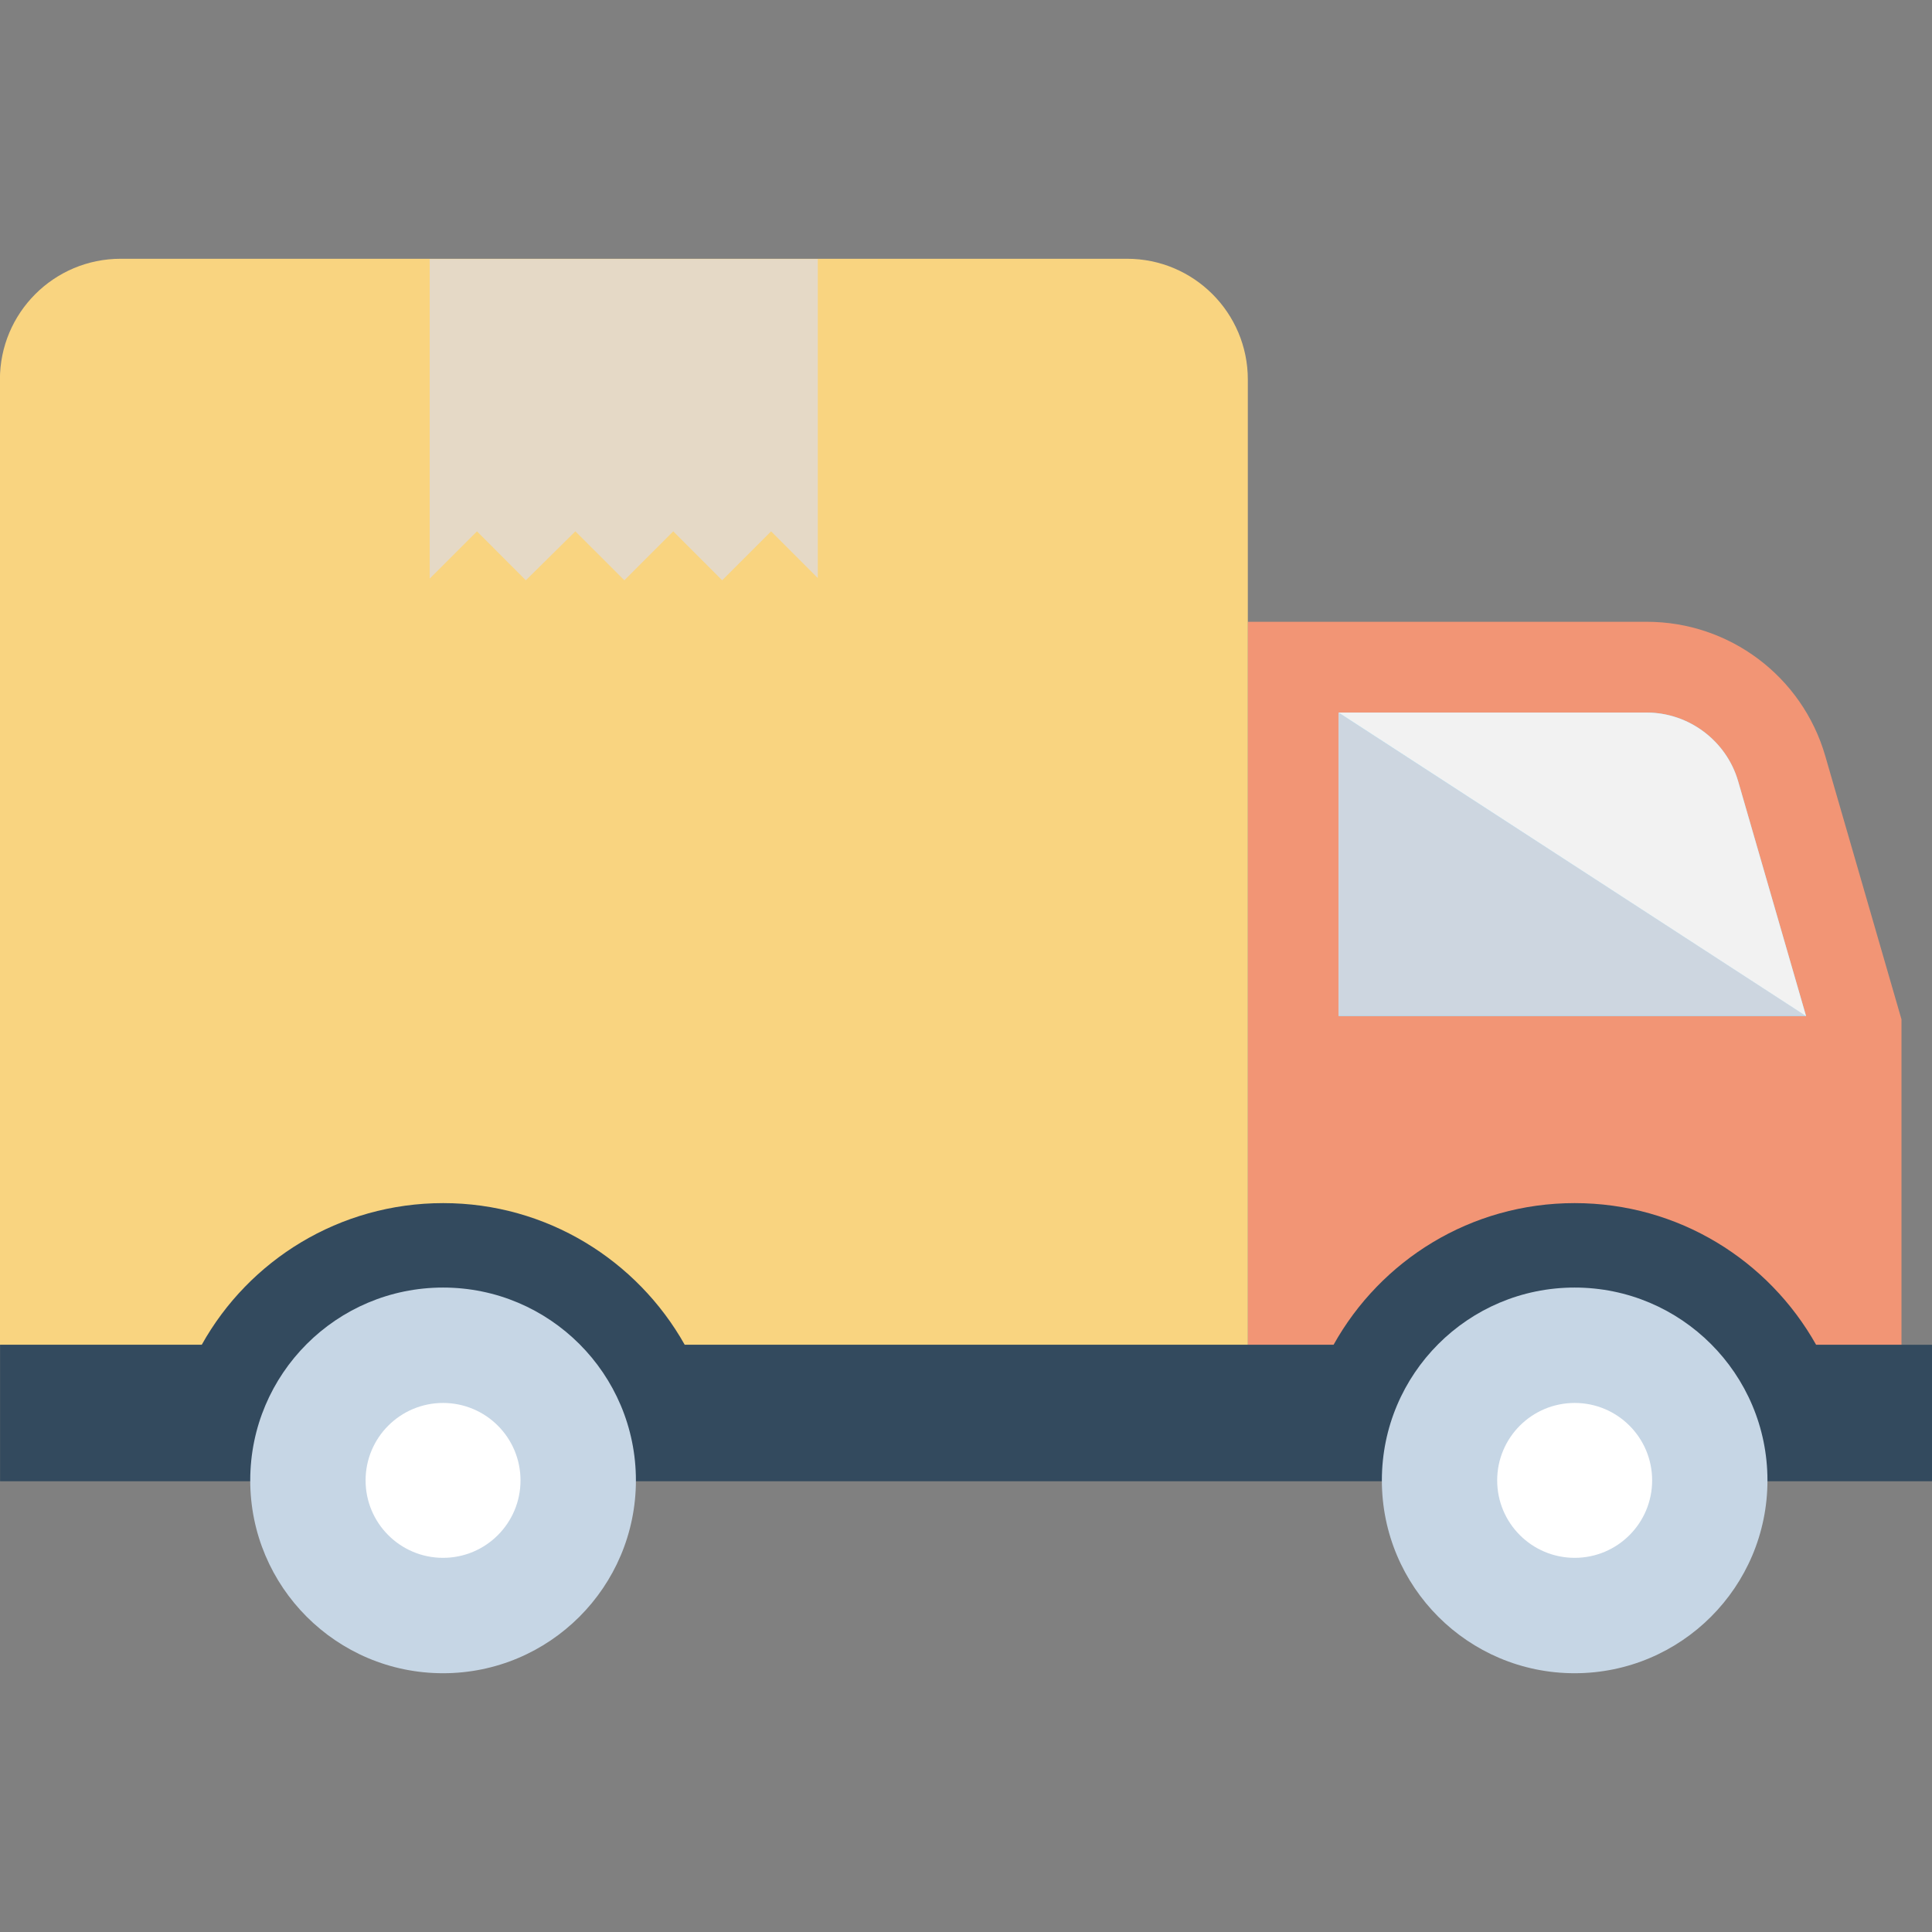
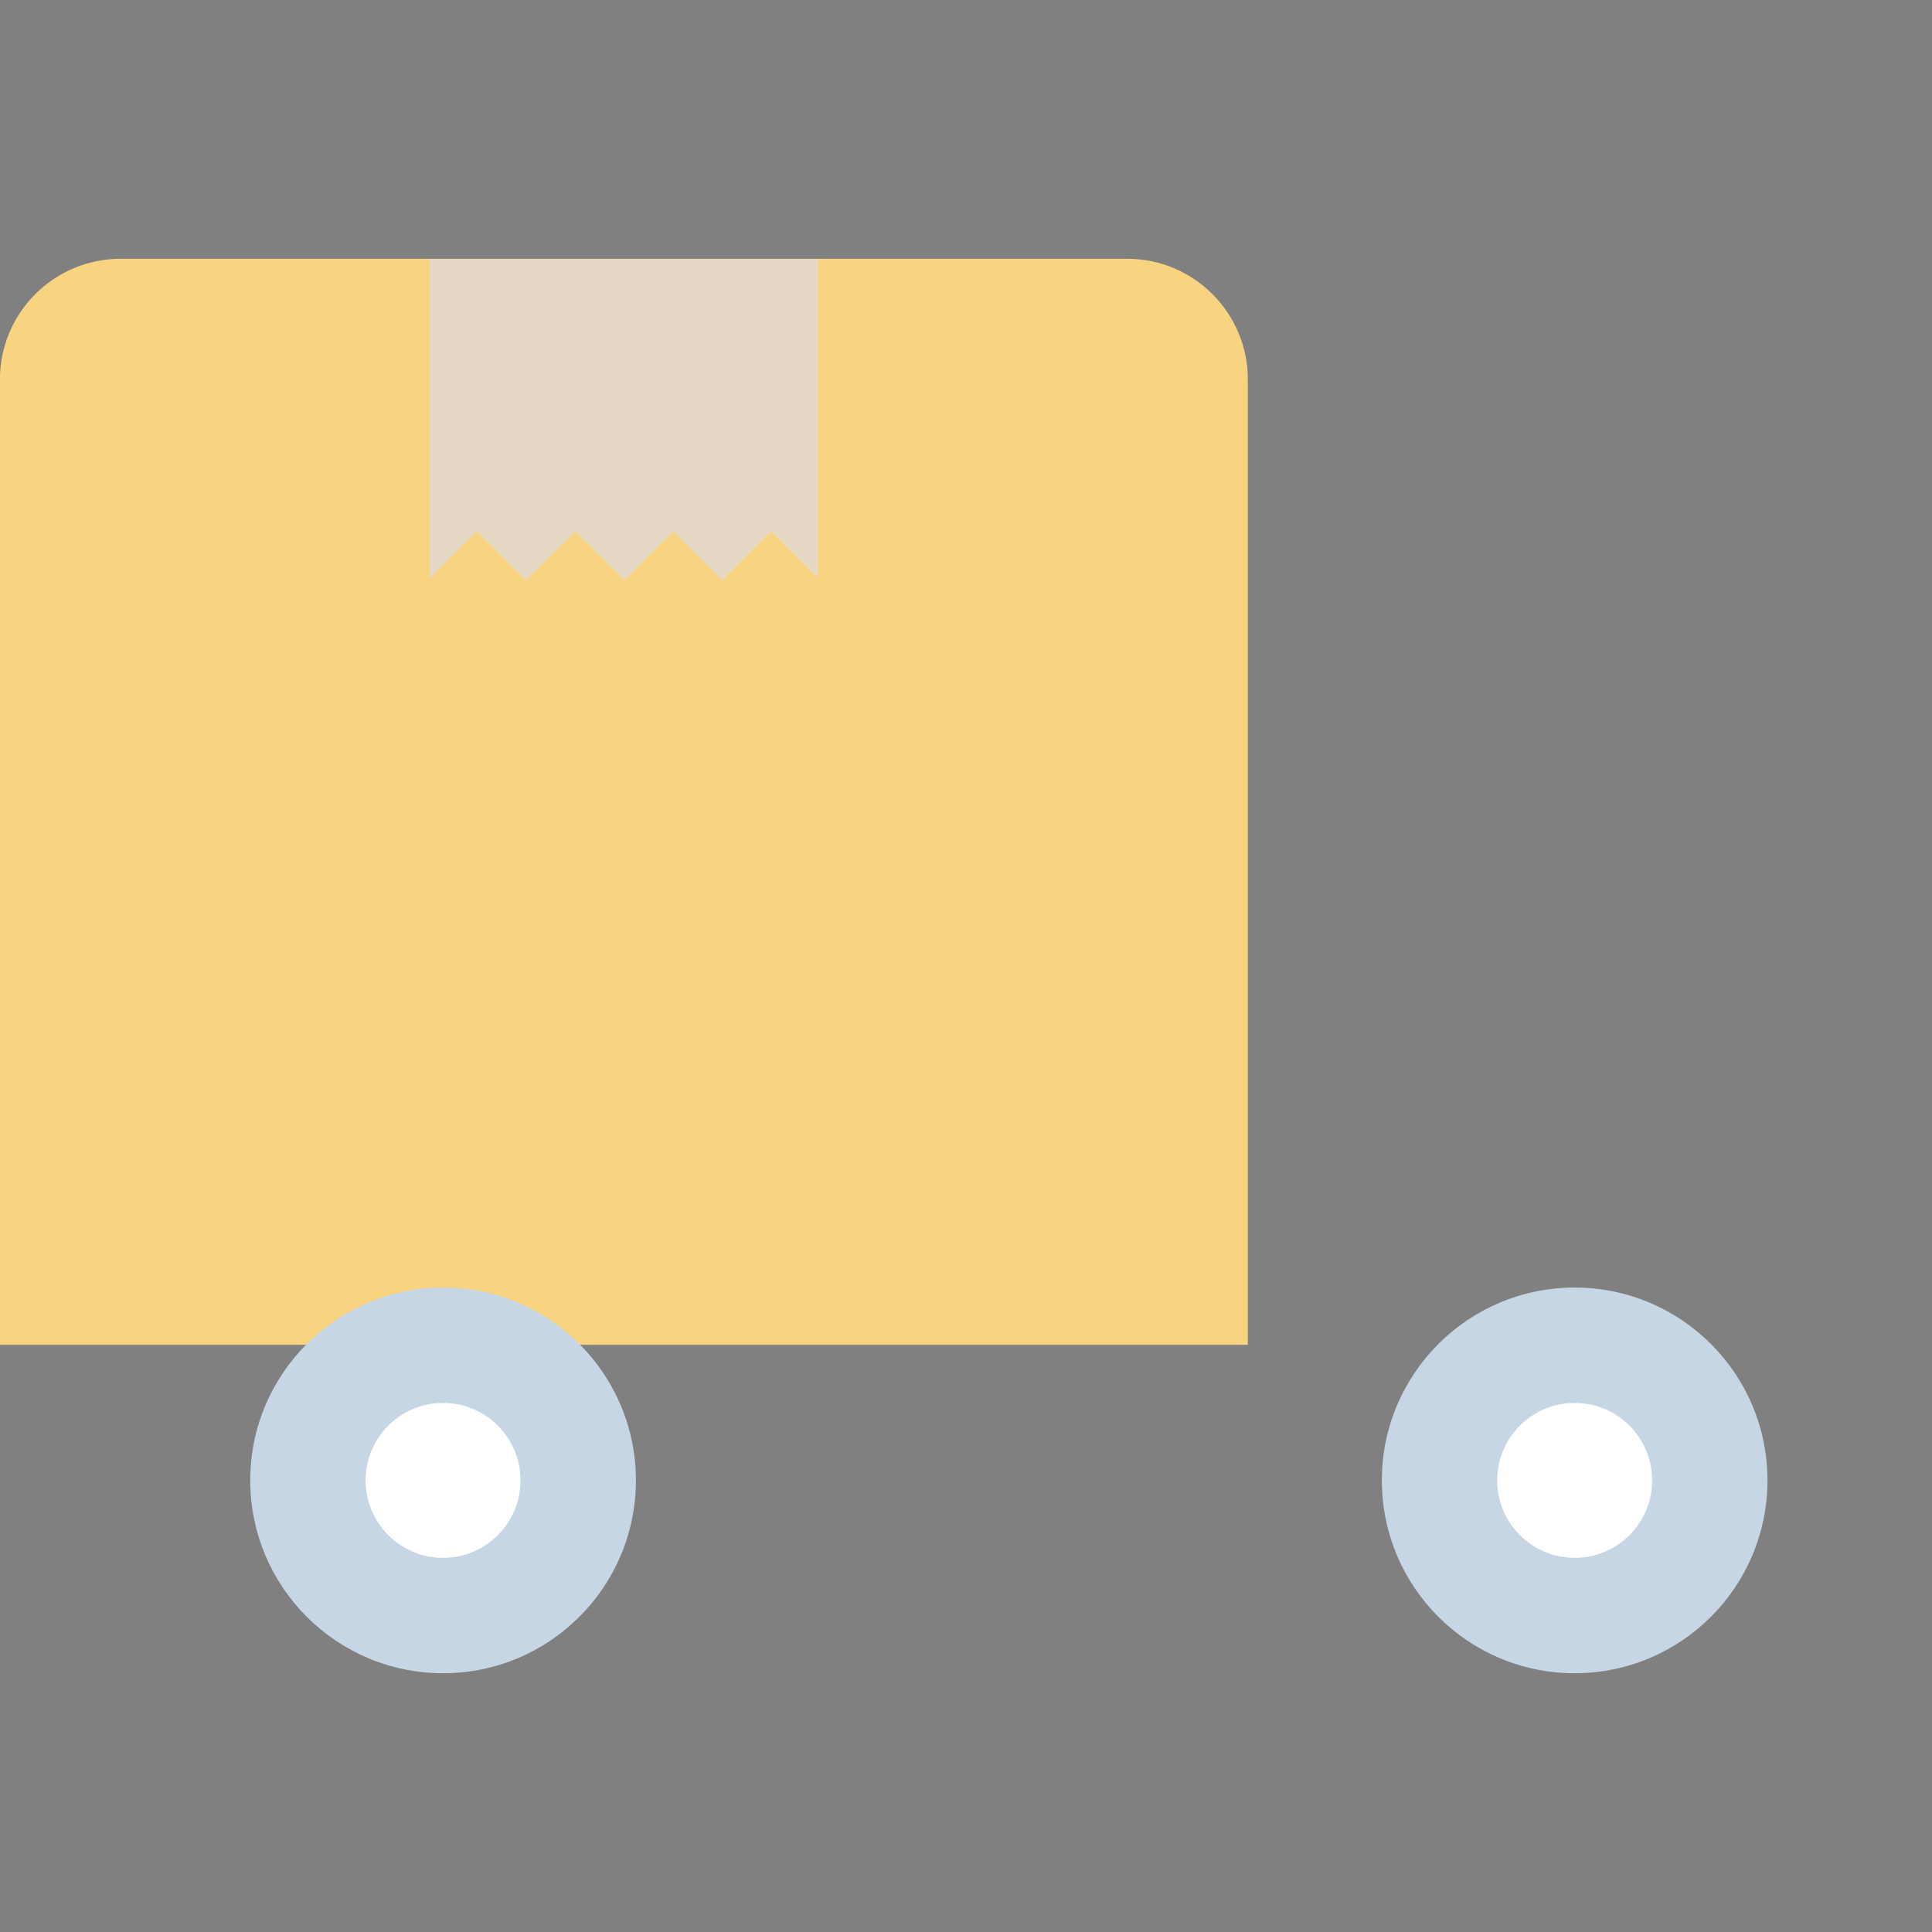
<svg xmlns="http://www.w3.org/2000/svg" version="1.1" id="Capa_1" x="0px" y="0px" viewBox="-49 141 512 512" style="enable-background:new -49 141 512 512;" xml:space="preserve">
  <rect x="-49" y="141" width="512" height="512" fill="#808080" stroke="none" />
  <g>
-     <path style="fill:#F29575;" d="M387.416,305.779H281.688v191.627h173.227v-86.251l-20.203-69.824   C428.621,320.275,409.336,305.779,387.416,305.779" />
-     <path style="fill:#84DBFF;" d="M429.624,410.269l-18.005-62.24c-3.104-10.699-13.056-18.187-24.203-18.187h-81.664v80.427H429.624z   " />
-     <polygon style="fill:#CDD6E0;" points="429.645,410.237 305.709,410.237 305.709,329.811  " />
-     <path style="fill:#F2F2F2;" d="M429.624,410.269l-18.005-62.24c-3.104-10.699-13.056-18.187-24.203-18.187h-81.664L429.624,410.269   z" />
    <path style="fill:#F9D480;" d="M-17.021,209.576h266.709c17.664,0,32,14.325,32,32v255.819H-49.021V241.576   C-49.021,223.901-34.696,209.576-17.021,209.576" />
    <polygon style="fill:#E5D9C6;" points="167.725,209.629 167.725,294.184 155.352,281.811 142.381,294.781 129.421,281.811    116.461,294.781 103.48,281.811 90.349,294.781 77.4,281.811 64.877,294.333 64.877,209.629  " />
-     <path style="fill:#334A5E;" d="M463.021,497.384v36.16h-512v-36.16h53.44c12.48-22.4,36.48-37.547,64-37.547   c27.413,0,51.413,15.147,64,37.547h171.947c12.48-22.4,36.363-37.547,63.883-37.547c27.52,0,51.413,15.147,64,37.547H463.021z" />
    <path style="fill:#C6D6E5;" d="M419.395,533.32c0,28.224-22.88,51.104-51.104,51.104s-51.083-22.88-51.083-51.104   s22.869-51.104,51.083-51.104C396.525,482.216,419.395,505.096,419.395,533.32" />
    <path style="fill:#FFFFFF;" d="M388.835,533.32c0,11.339-9.195,20.523-20.523,20.523c-11.339,0-20.544-9.184-20.544-20.523   c0-11.339,9.195-20.523,20.544-20.523C379.64,512.787,388.835,521.981,388.835,533.32" />
    <path style="fill:#C6D6E5;" d="M119.523,533.32c0,28.224-22.891,51.104-51.104,51.104c-28.224,0-51.104-22.88-51.104-51.104   s22.88-51.104,51.104-51.104C96.632,482.216,119.523,505.096,119.523,533.32" />
    <path style="fill:#FFFFFF;" d="M88.941,533.32c0,11.339-9.184,20.523-20.523,20.523s-20.533-9.184-20.533-20.523   c0-11.339,9.195-20.523,20.533-20.523S88.941,521.981,88.941,533.32" />
  </g>
</svg>